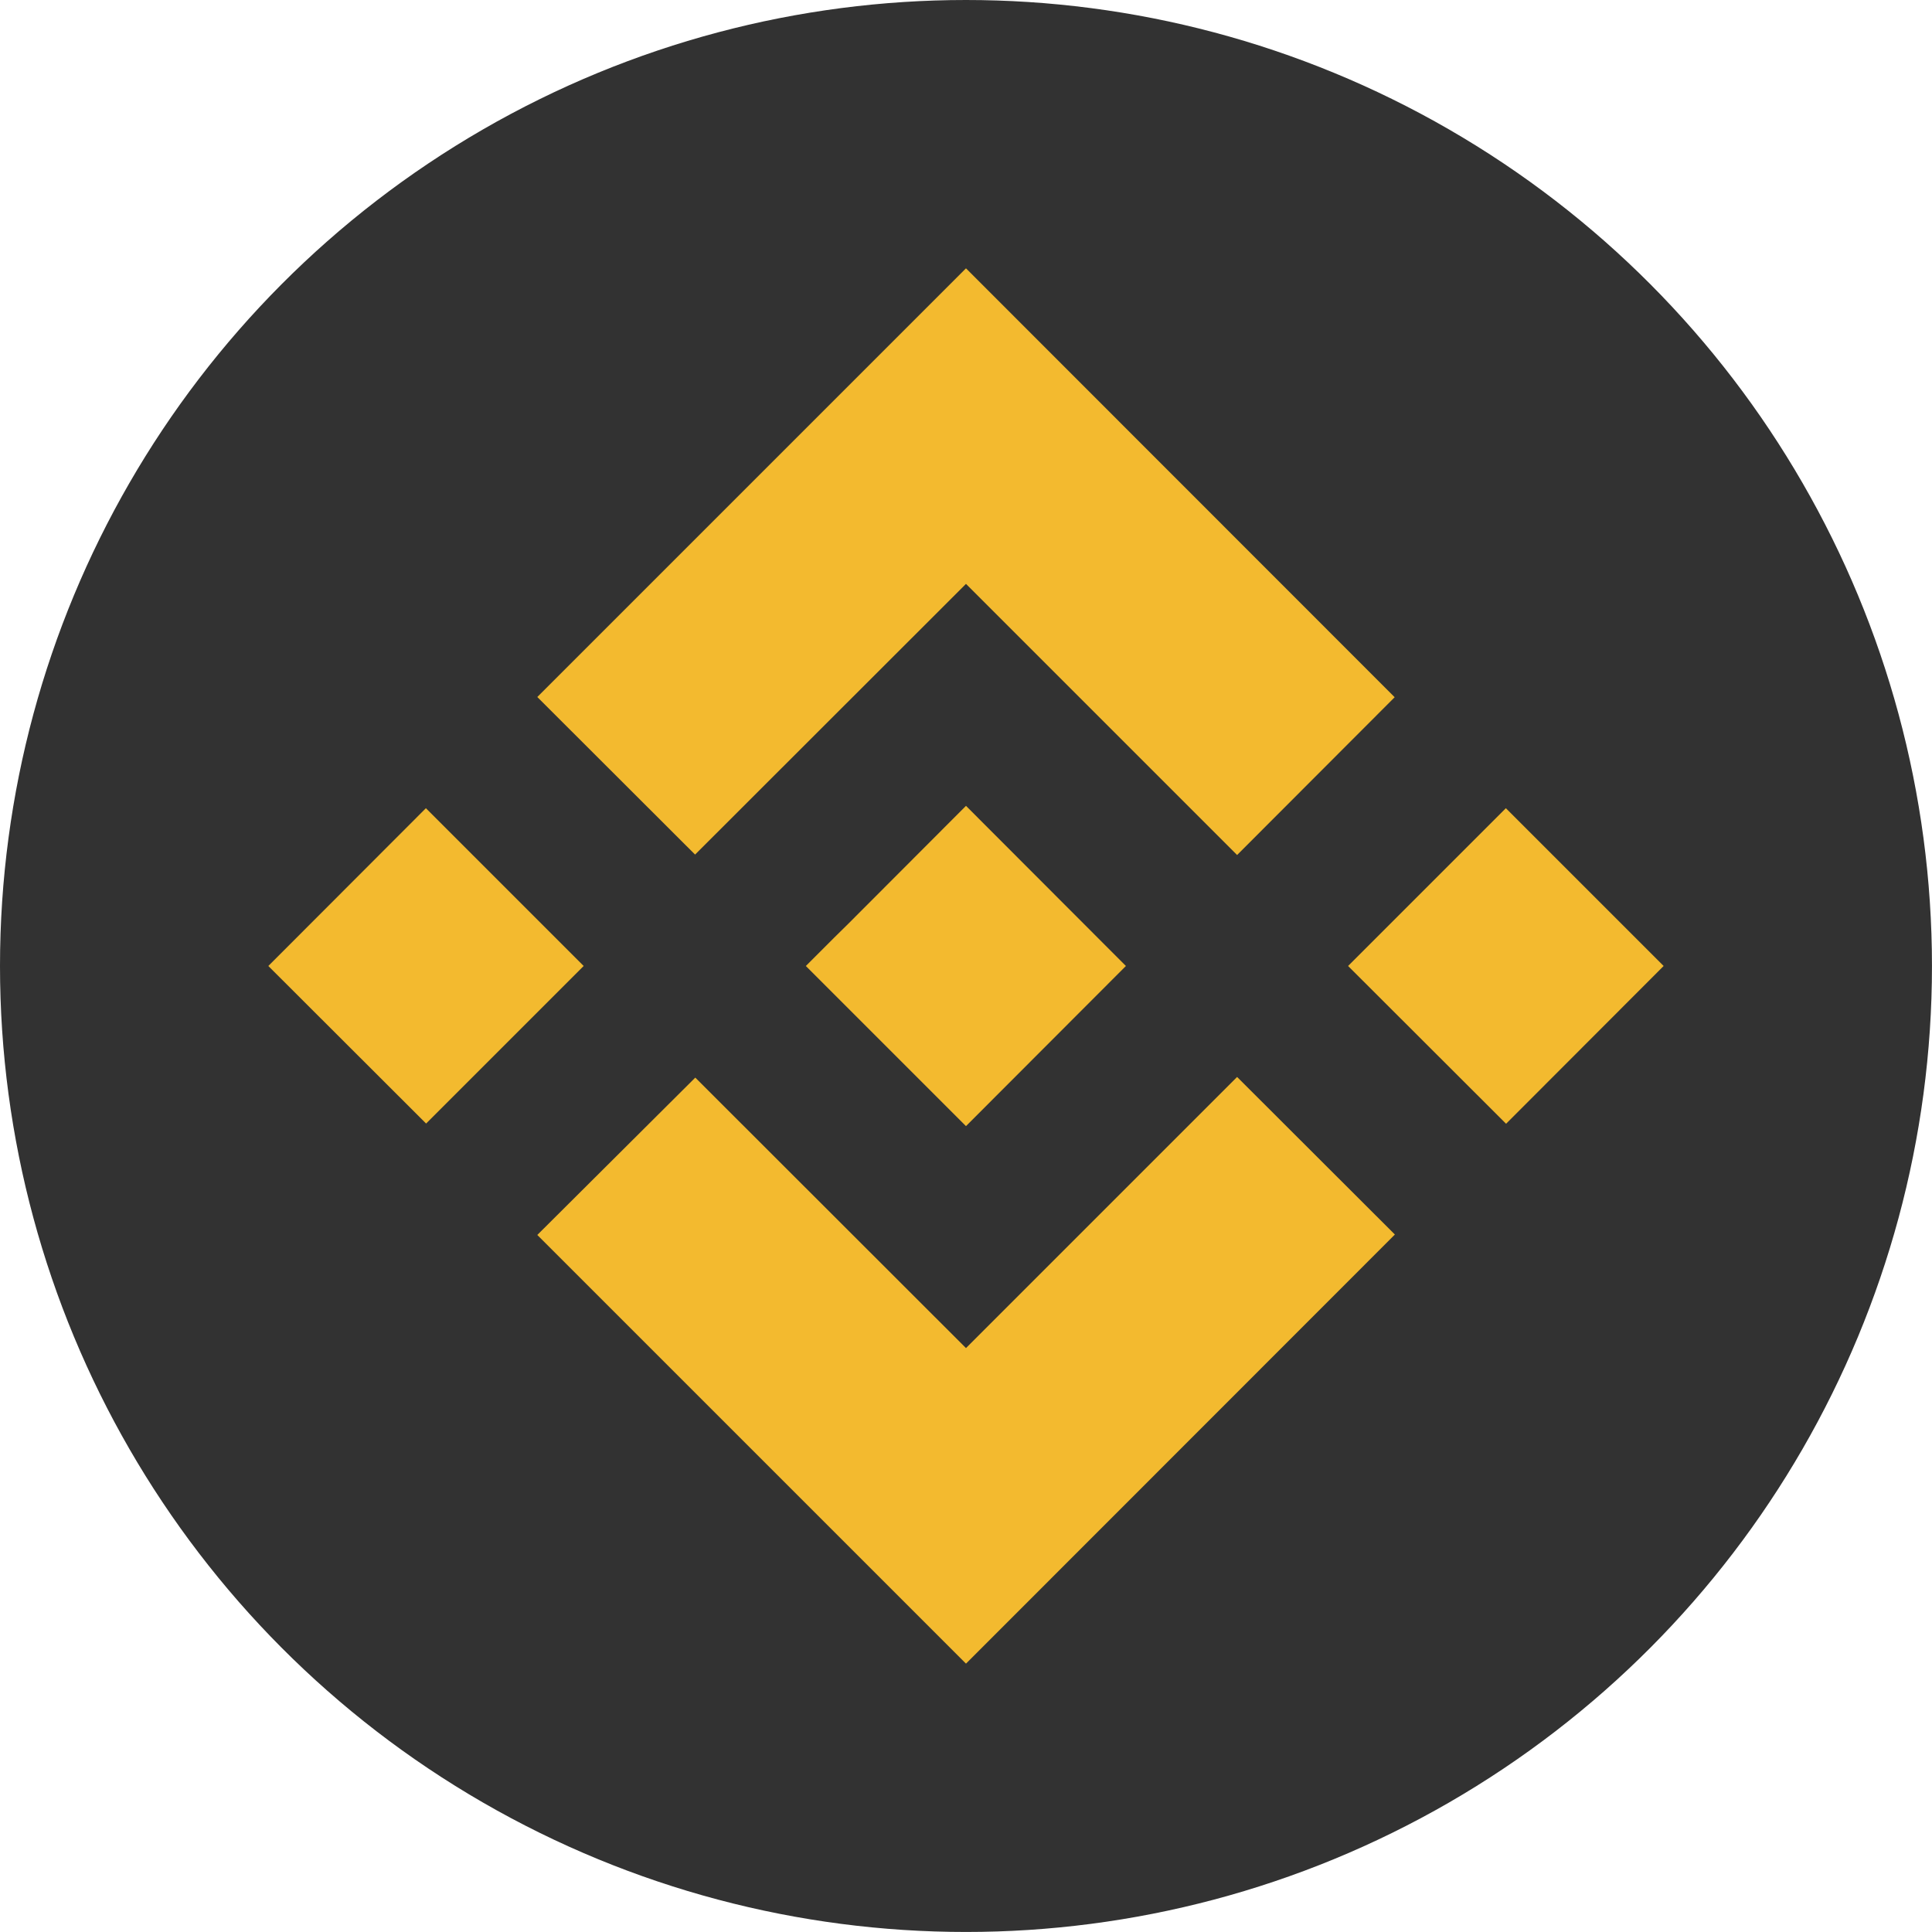
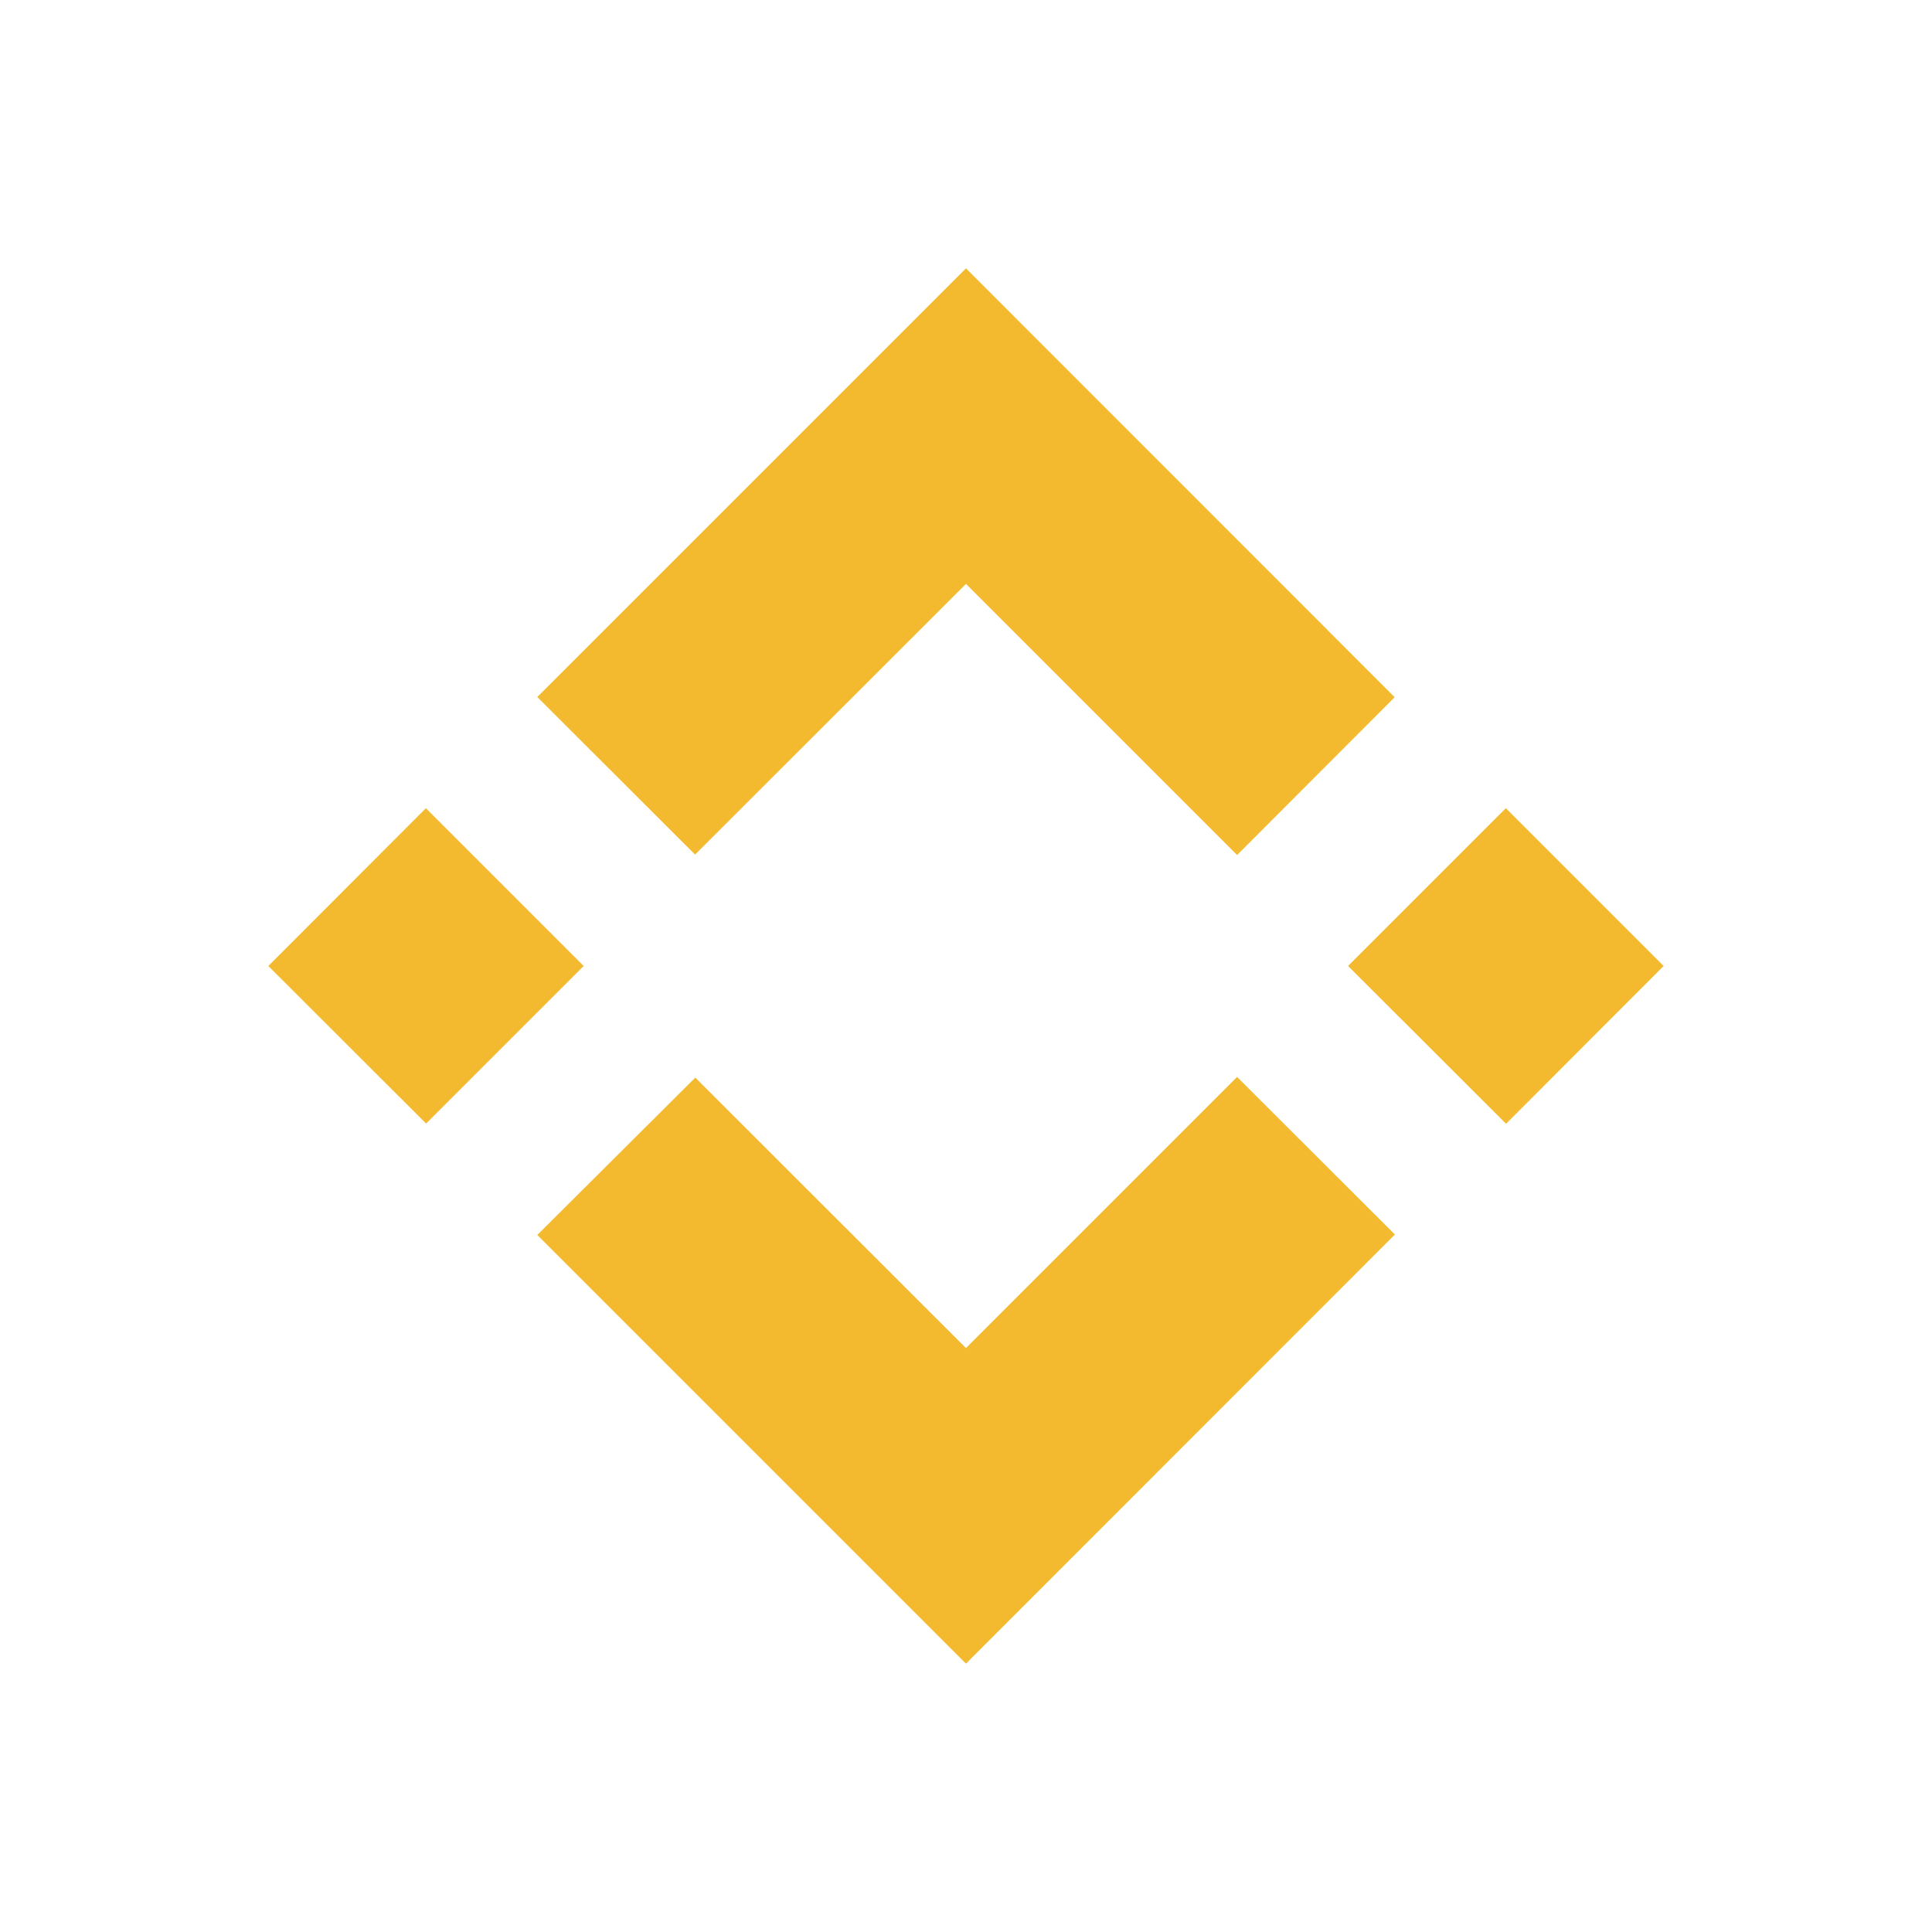
<svg xmlns="http://www.w3.org/2000/svg" xmlns:ns1="http://www.inkscape.org/namespaces/inkscape" xmlns:ns2="http://sodipodi.sourceforge.net/DTD/sodipodi-0.dtd" ns1:version="1.0 (4035a4f, 2020-05-01)" height="256" width="256" ns2:docname="Binance-Coin-BNB-Icon-Dark-Crey-256x256.svg" id="svg882" version="1.1" viewBox="0 0 256 256">
  <defs id="defs886" />
  <ns2:namedview ns1:current-layer="svg882" ns1:window-maximized="1" ns1:window-y="0" ns1:window-x="0" ns1:cy="139.15942" ns1:cx="77.78542" ns1:zoom="1.1582069" fit-margin-bottom="0" fit-margin-right="0" fit-margin-left="0" fit-margin-top="0" showgrid="false" id="namedview884" ns1:window-height="878" ns1:window-width="1440" ns1:pageshadow="2" ns1:pageopacity="0" guidetolerance="10" gridtolerance="10" objecttolerance="10" borderopacity="1" bordercolor="#666666" pagecolor="#ffffff" />
  <g transform="scale(28.444)" id="g880" data-name="Layer 2">
-     <circle id="circle872" fill="#323232" r="4.5" cy="4.5" cx="4.5" />
    <g id="g878" fill="#f3ba2f" data-name="surface1">
      <path id="path874" d="M 3.238,3.981 4.5,2.72 5.763,3.983 6.497,3.248 4.5,1.25 2.503,3.247 Z M 1.984,3.765 2.719,4.5 1.985,5.234 1.25,4.5 Z M 3.239,5.02 4.5,6.28 5.763,5.017 6.498,5.751 4.5,7.75 2.503,5.753 Z M 7.75,4.5 7.016,5.235 6.28,4.5 7.015,3.765 Z" />
-       <path id="path876" d="M 5.245,4.5 4.5,3.754 3.95,4.305 3.886,4.368 3.754,4.5 3.755,4.501 4.5,5.246 Z" />
    </g>
  </g>
</svg>